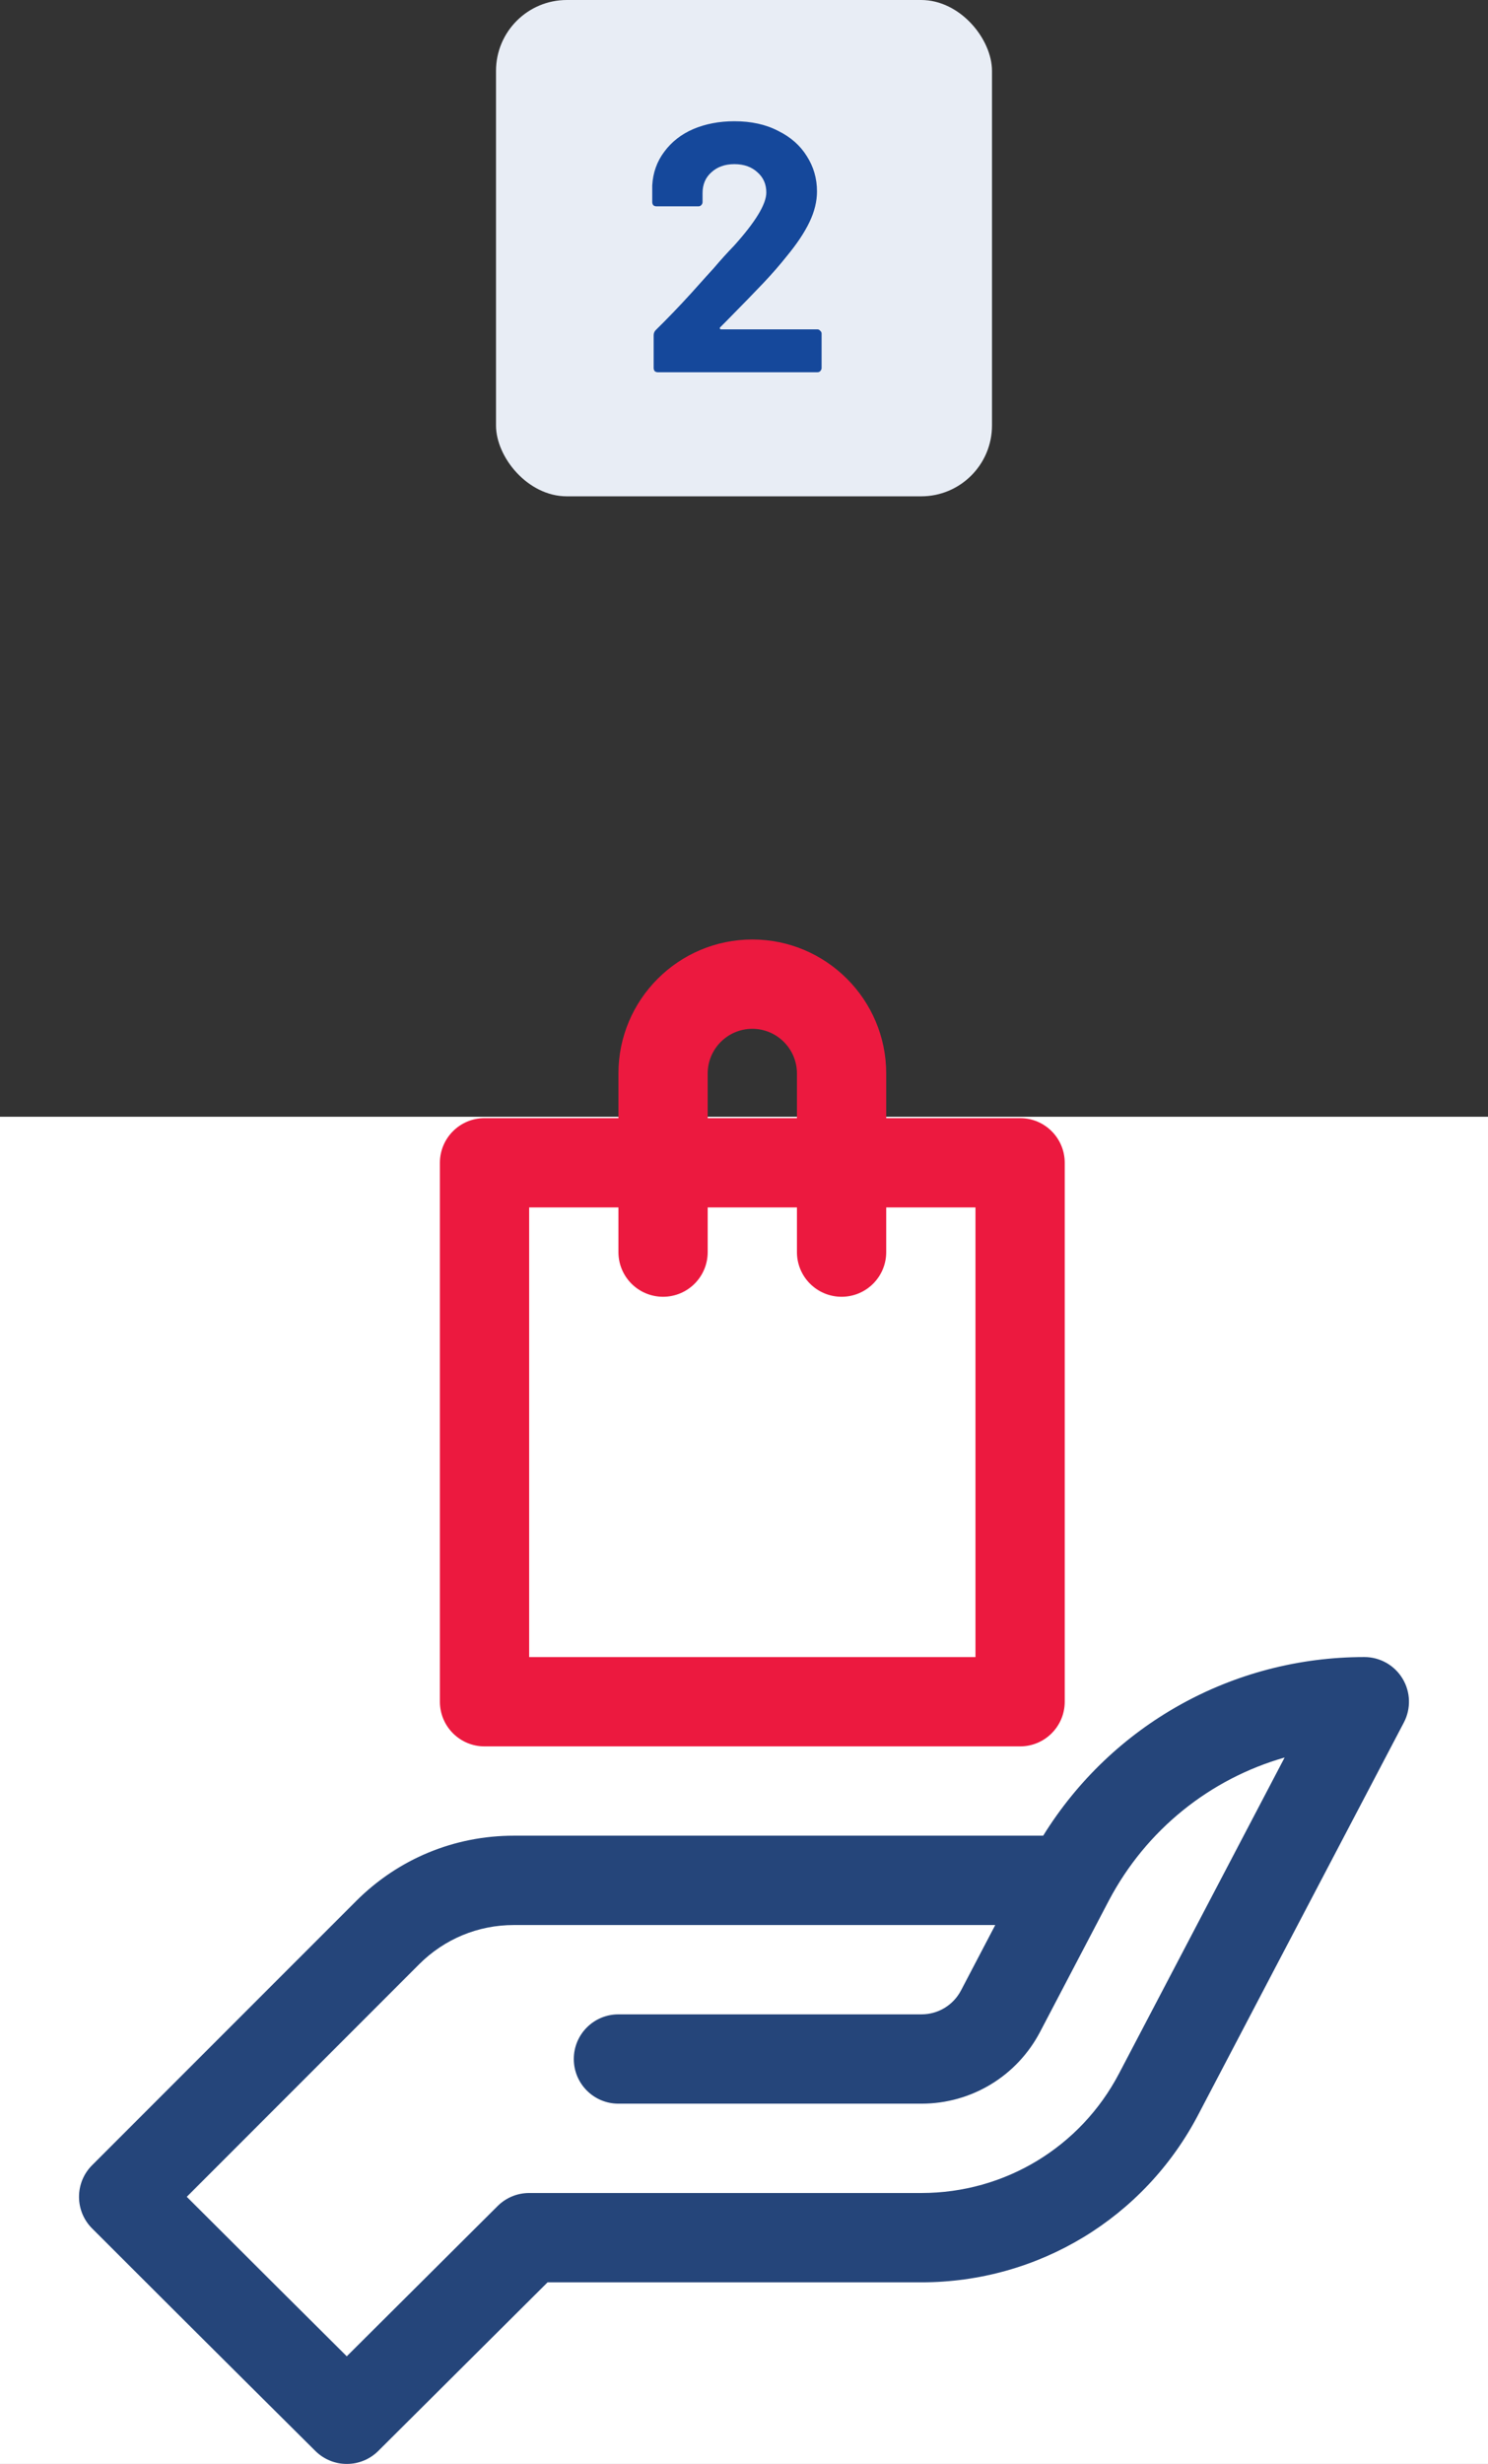
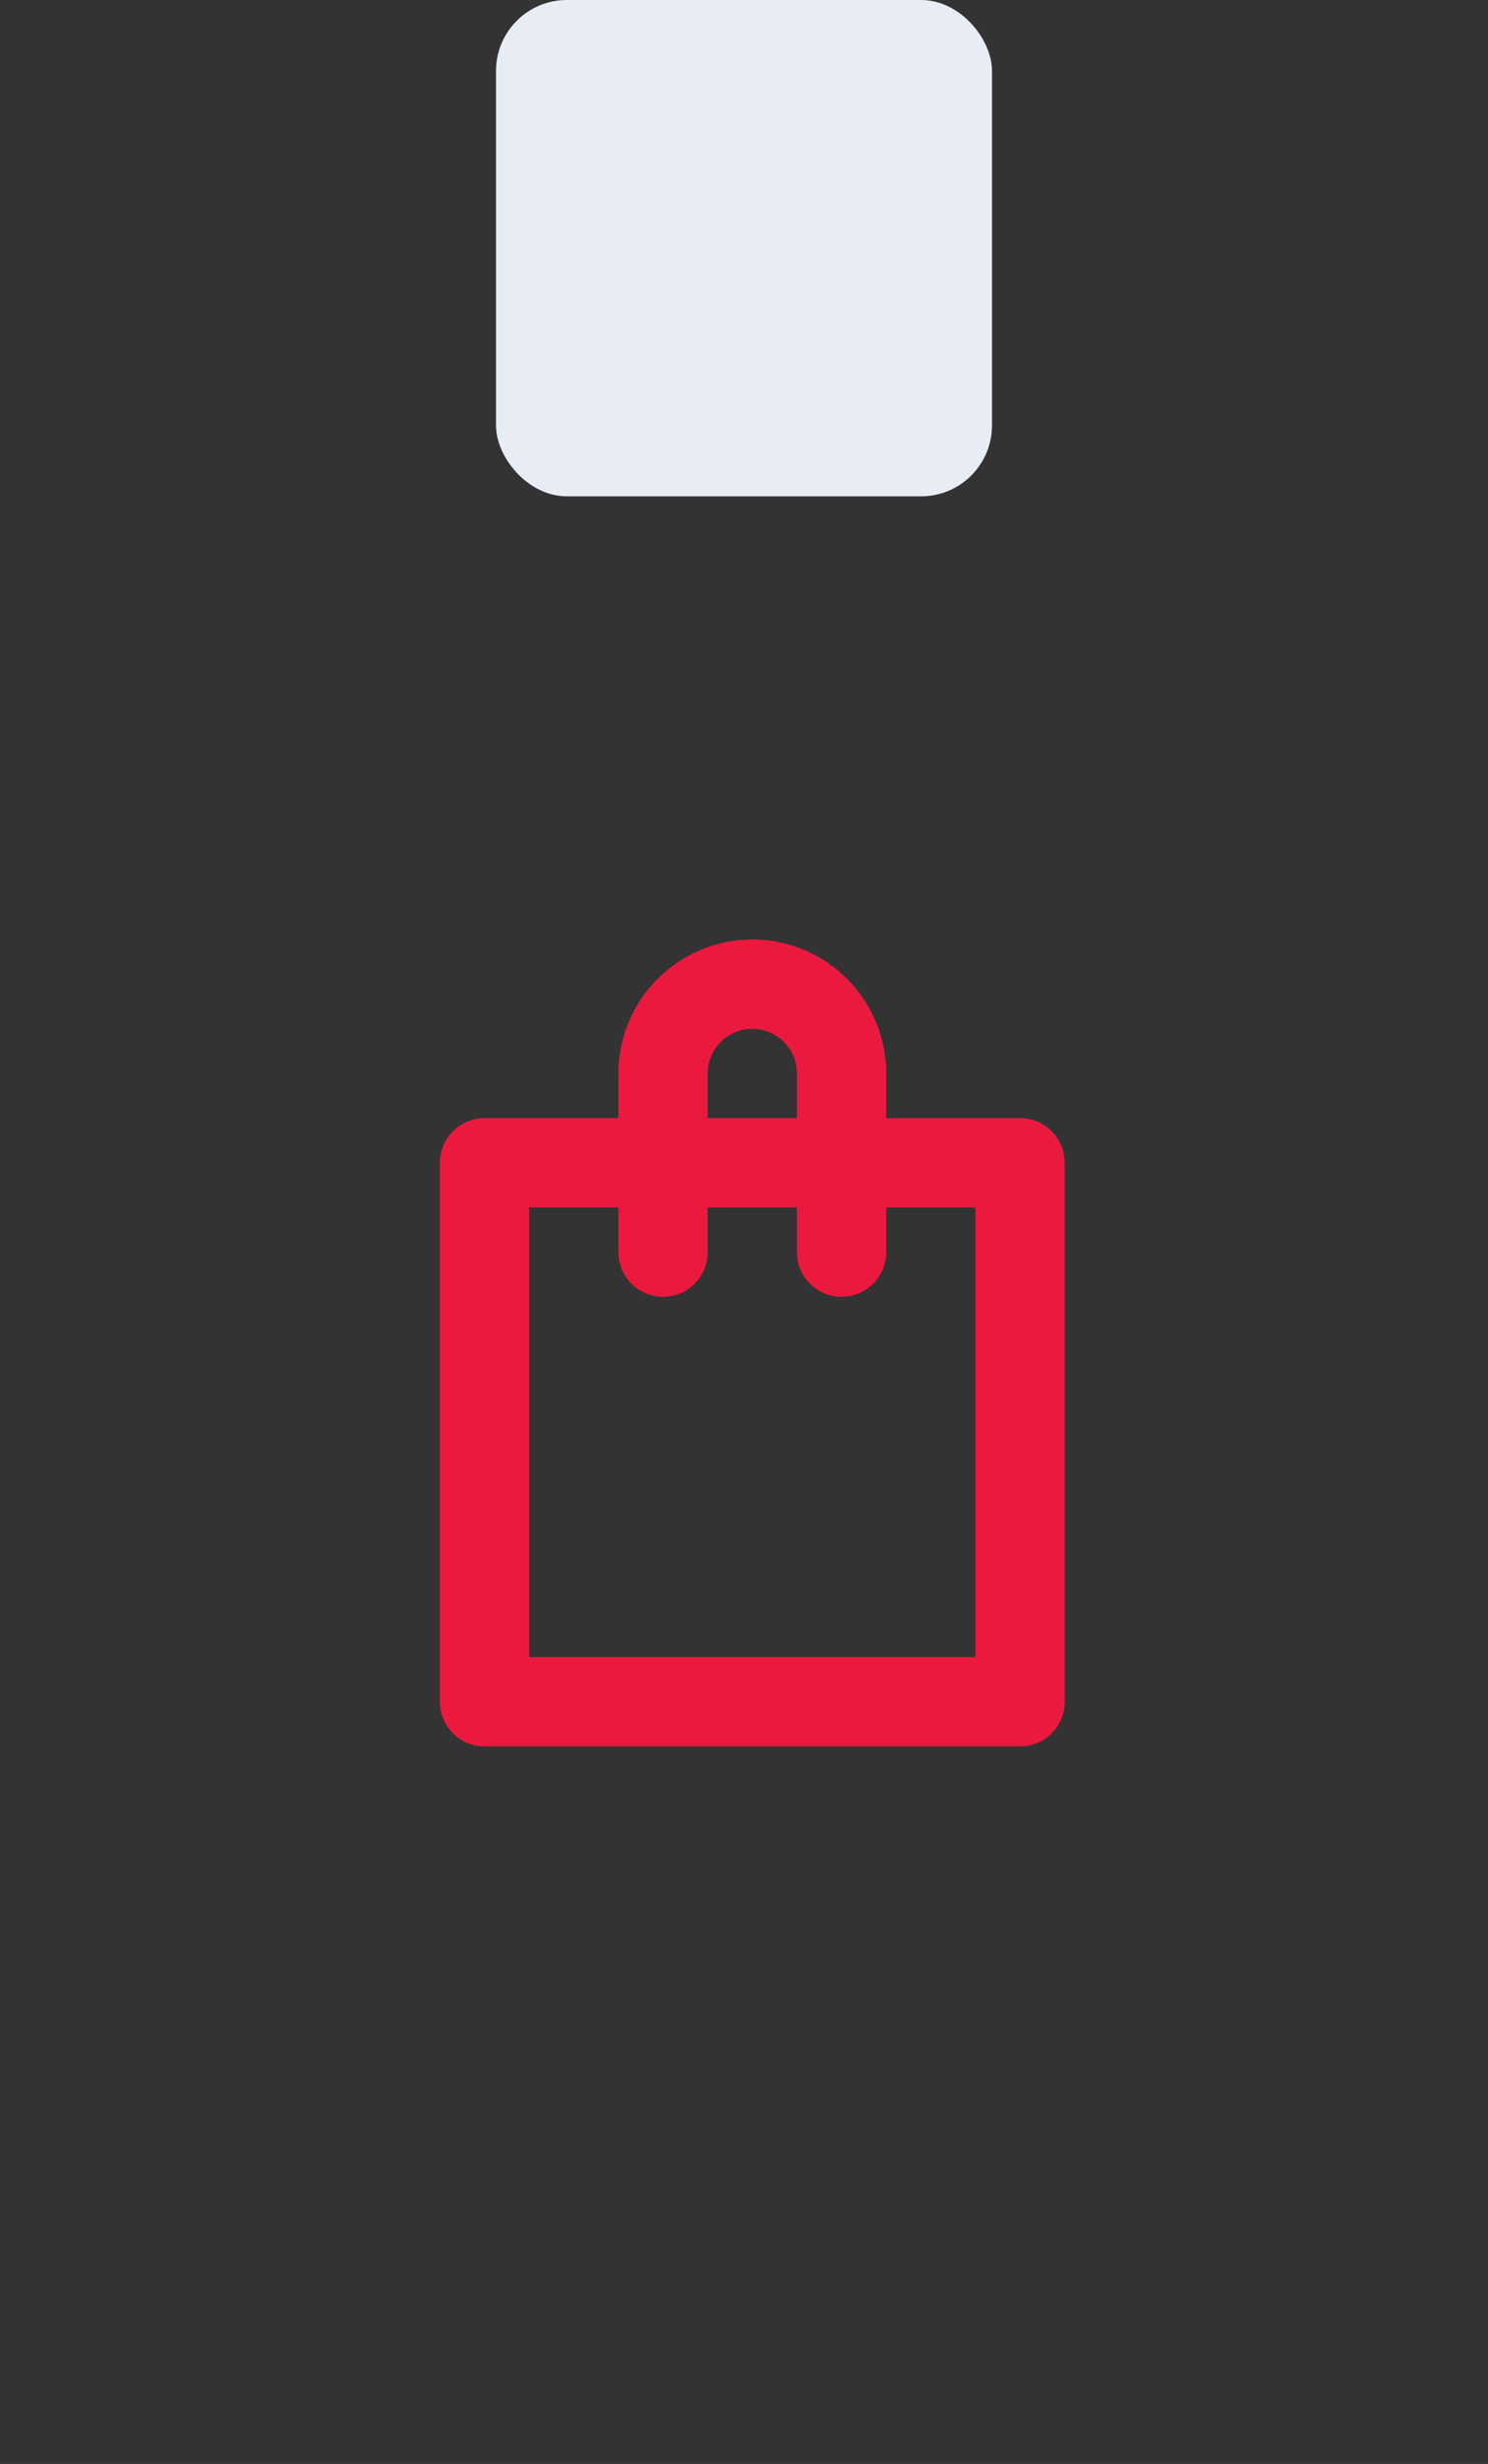
<svg xmlns="http://www.w3.org/2000/svg" width="84" height="139" viewBox="0 0 84 139" fill="none">
  <rect x="0" y="0" width="84" height="139" fill="#333333" stroke="none" />
-   <rect y="63" width="84" height="76" fill="white" />
  <rect x="28" width="28" height="28" rx="4" fill="#E8EDF5" />
-   <path d="M40.66 18.46C40.633 18.487 40.627 18.513 40.64 18.54C40.653 18.567 40.68 18.58 40.72 18.58H46.14C46.207 18.58 46.26 18.607 46.3 18.66C46.353 18.7 46.38 18.753 46.38 18.82V20.76C46.38 20.827 46.353 20.887 46.3 20.94C46.26 20.98 46.207 21 46.14 21H37.14C37.073 21 37.013 20.98 36.96 20.94C36.92 20.887 36.9 20.827 36.9 20.76V18.92C36.9 18.8 36.94 18.7 37.02 18.62C37.673 17.98 38.34 17.287 39.02 16.54C39.7 15.78 40.127 15.307 40.3 15.12C40.673 14.68 41.053 14.26 41.44 13.86C42.653 12.513 43.26 11.513 43.26 10.86C43.26 10.393 43.093 10.013 42.76 9.72C42.427 9.413 41.993 9.26 41.46 9.26C40.927 9.26 40.493 9.413 40.16 9.72C39.827 10.013 39.66 10.407 39.66 10.9V11.4C39.66 11.467 39.633 11.527 39.58 11.58C39.54 11.62 39.487 11.64 39.42 11.64H37.06C36.993 11.64 36.933 11.62 36.88 11.58C36.84 11.527 36.82 11.467 36.82 11.4V10.46C36.86 9.74 37.087 9.107 37.5 8.56C37.913 8 38.46 7.573 39.14 7.28C39.833 6.987 40.607 6.84 41.46 6.84C42.407 6.84 43.227 7.02 43.92 7.38C44.627 7.727 45.167 8.2 45.54 8.8C45.927 9.4 46.12 10.067 46.12 10.8C46.12 11.36 45.98 11.933 45.7 12.52C45.42 13.107 45 13.74 44.44 14.42C44.027 14.94 43.58 15.453 43.1 15.96C42.62 16.467 41.907 17.2 40.96 18.16L40.66 18.46Z" fill="#15489B" />
-   <path d="M79.176 94.697C78.72 93.942 77.902 93.48 77.02 93.48C69.58 93.48 62.768 97.305 58.889 103.558H29.007C25.642 103.558 22.479 104.869 20.1 107.249L5.198 122.149C4.215 123.133 4.215 124.728 5.198 125.713C11.317 131.831 17.739 138.205 17.803 138.268C18.787 139.245 20.374 139.243 21.355 138.266L30.912 128.754H52.019C58.602 128.754 64.588 125.133 67.64 119.304C67.717 119.157 75.348 104.594 79.25 97.172C79.66 96.391 79.633 95.453 79.176 94.697ZM63.176 116.966C60.997 121.129 56.721 123.715 52.019 123.715H29.872C29.205 123.715 28.566 123.979 28.095 124.448L19.576 132.927C17.569 130.933 14.115 127.497 10.544 123.93L23.662 110.811C25.09 109.384 26.988 108.598 29.007 108.598H56.184L54.251 112.287C53.814 113.12 52.959 113.637 52.019 113.637H34.911C33.519 113.637 32.392 114.764 32.392 116.156C32.392 117.548 33.519 118.676 34.911 118.676H52.019C54.839 118.676 57.404 117.124 58.714 114.626C58.716 114.621 62.603 107.205 62.603 107.205C64.713 103.213 68.314 100.349 72.52 99.147C68.5 106.806 63.241 116.844 63.176 116.966Z" fill="#25457A" />
  <path d="M27.352 98.52H57.587C58.978 98.52 60.106 97.392 60.106 96V65.598C60.106 64.206 58.978 63.078 57.587 63.078H50.028V60.559C50.028 56.391 46.637 53 42.47 53C38.302 53 34.911 56.391 34.911 60.559V63.078H27.352C25.961 63.078 24.833 64.206 24.833 65.598V96C24.833 97.392 25.961 98.52 27.352 98.52ZM39.95 60.559C39.95 59.17 41.08 58.039 42.47 58.039C43.859 58.039 44.989 59.17 44.989 60.559V63.078H39.95V60.559ZM29.872 68.117H34.911V70.637C34.911 72.028 36.039 73.156 37.431 73.156C38.822 73.156 39.95 72.028 39.95 70.637V68.117H44.989V70.637C44.989 72.028 46.117 73.156 47.509 73.156C48.9 73.156 50.028 72.028 50.028 70.637V68.117H55.067V93.481H29.872V68.117Z" fill="#EC193F" />
</svg>